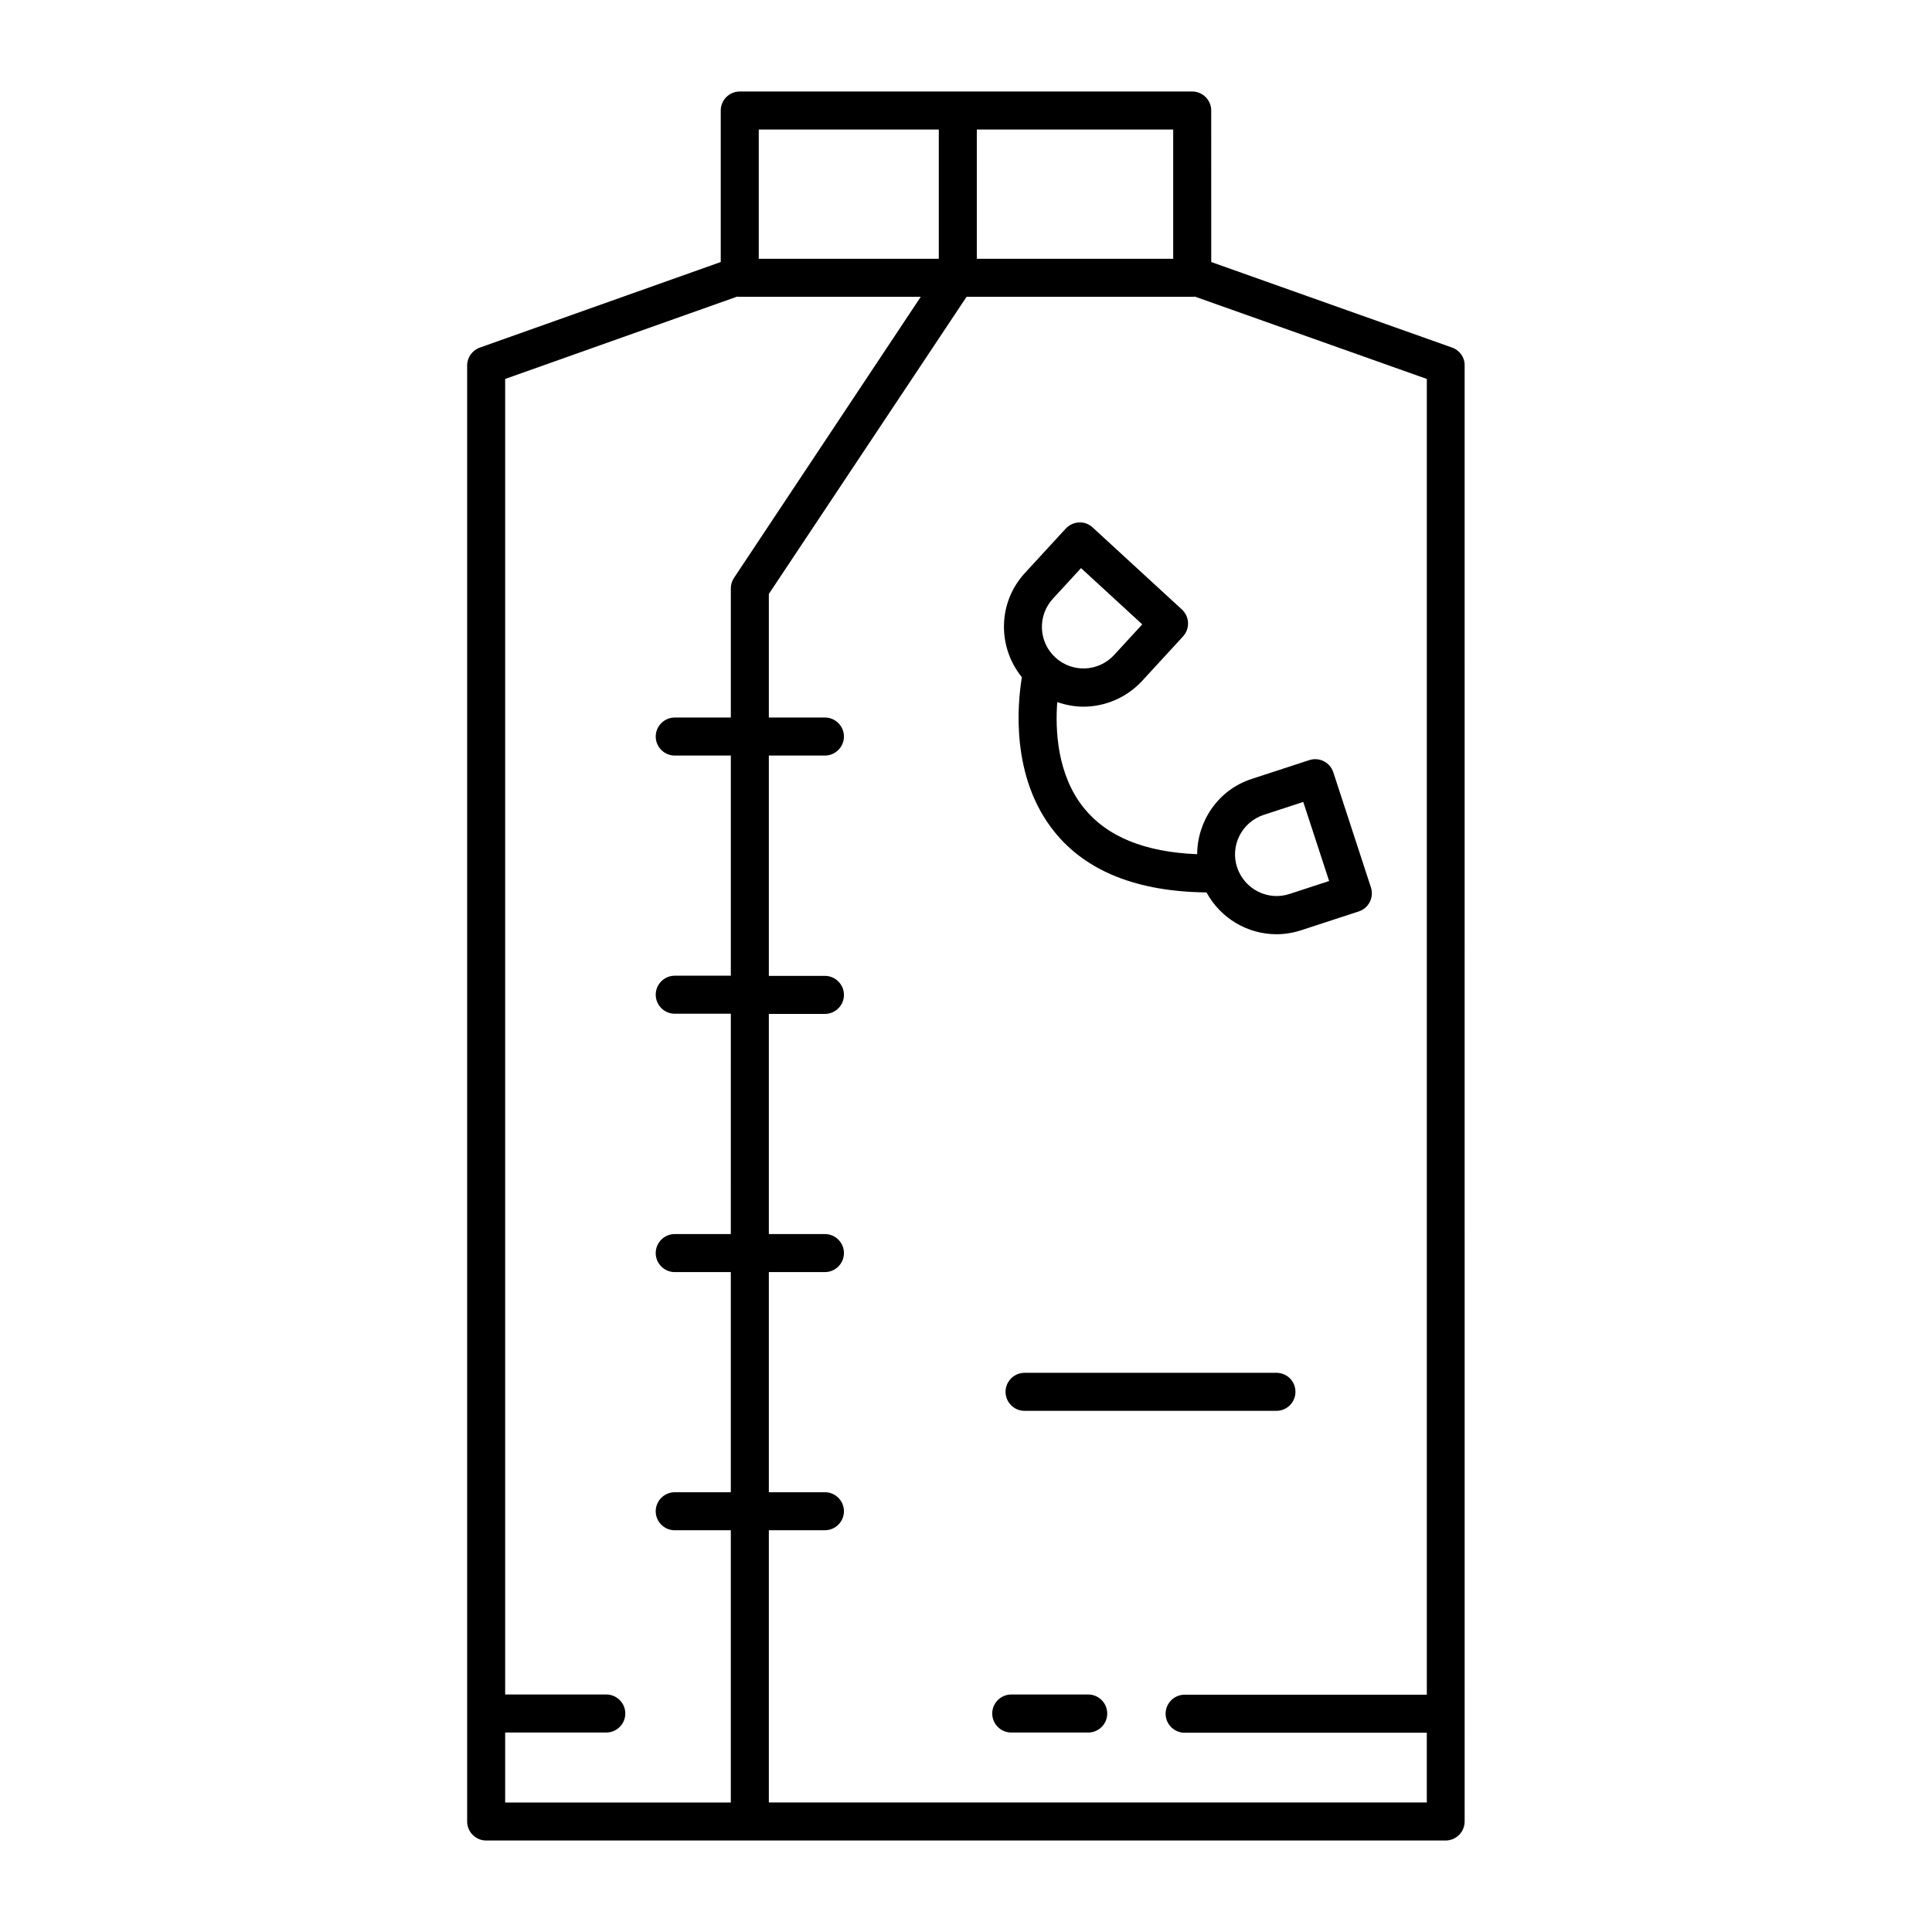
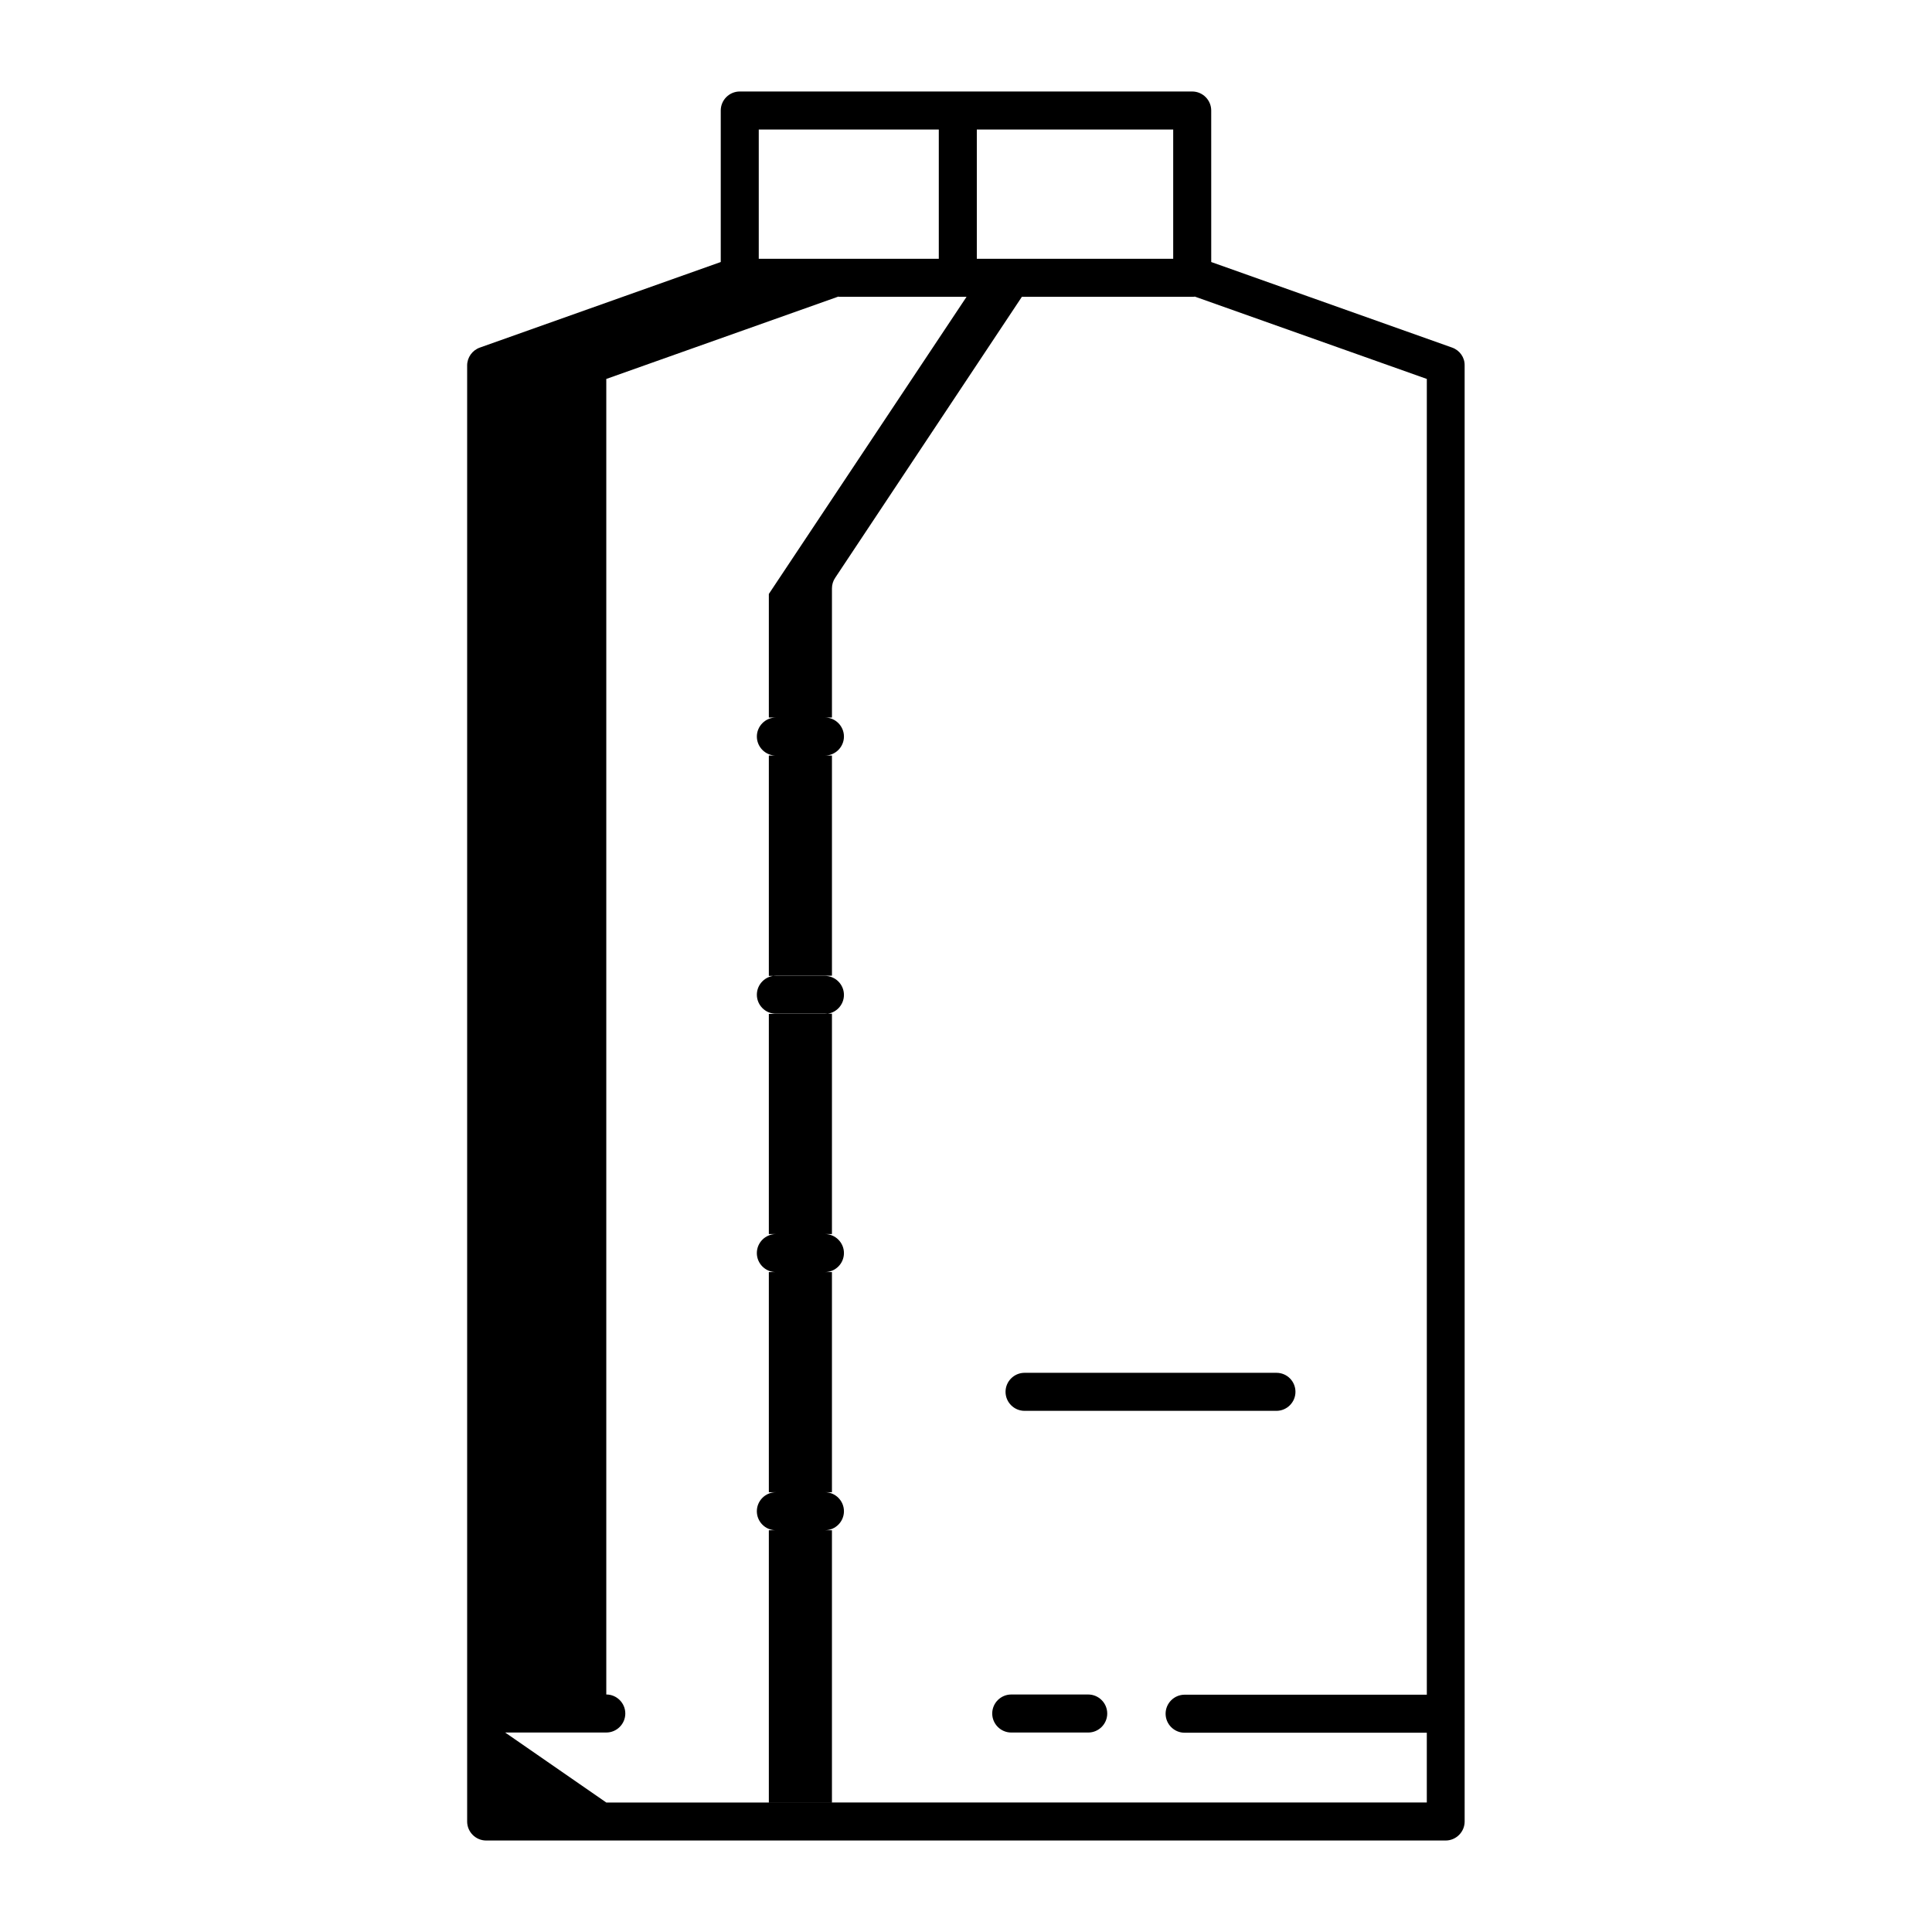
<svg xmlns="http://www.w3.org/2000/svg" fill="#000000" width="800px" height="800px" version="1.1" viewBox="144 144 512 512">
  <g>
-     <path d="m528.82 236.11-63.832-22.672-0.004-40.152c0-2.769-2.266-5.039-5.039-5.039h-119.9c-2.769 0-5.039 2.266-5.039 5.039v40.152l-63.832 22.672c-2.016 0.707-3.375 2.621-3.375 4.734v385.87c0 2.769 2.266 5.039 5.039 5.039h254.27c2.769 0 5.039-2.266 5.039-5.039l-0.004-385.87c0.051-2.113-1.312-4.027-3.324-4.734zm-73.91-23.527h-52.043v-34.258h52.043zm-109.83-34.258h47.711v34.258h-47.711zm-67.207 424.81h26.801c2.769 0 5.039-2.266 5.039-5.039 0-2.769-2.266-5.039-5.039-5.039h-26.801v-348.63l61.465-21.816c0.203 0.051 0.453 0.051 0.707 0.051h47.961l-49.473 74.465c-0.555 0.805-0.855 1.812-0.855 2.769v34.258h-14.863c-2.769 0-5.039 2.266-5.039 5.039 0 2.769 2.266 5.039 5.039 5.039h14.863v58.34h-14.863c-2.769 0-5.039 2.266-5.039 5.039 0 2.769 2.266 5.039 5.039 5.039h14.863l-0.004 58.391h-14.863c-2.769 0-5.039 2.266-5.039 5.039 0 2.769 2.266 5.039 5.039 5.039h14.863v58.34h-14.863c-2.769 0-5.039 2.266-5.039 5.039 0 2.769 2.266 5.039 5.039 5.039h14.863v72.145h-59.801zm69.879 18.543v-72.148h14.863c2.769 0 5.039-2.266 5.039-5.039 0-2.769-2.266-5.039-5.039-5.039h-14.863v-58.336h14.863c2.769 0 5.039-2.266 5.039-5.039 0-2.769-2.266-5.039-5.039-5.039h-14.863v-58.34h14.863c2.769 0 5.039-2.266 5.039-5.039 0-2.769-2.266-5.039-5.039-5.039h-14.863v-58.391h14.863c2.769 0 5.039-2.266 5.039-5.039 0-2.769-2.266-5.039-5.039-5.039h-14.863v-32.746l52.395-78.746h59.805c0.25 0 0.453 0 0.707-0.051l61.465 21.816v348.69h-64.188c-2.769 0-5.039 2.266-5.039 5.039 0 2.769 2.266 5.039 5.039 5.039h64.184v18.488z" />
-     <path d="m423.43 364.43c8.465 10.531 22.066 15.871 40.305 16.07 3.727 6.852 10.883 11.082 18.539 11.082 2.168 0 4.383-0.352 6.551-1.059l15.266-4.988c1.258-0.402 2.316-1.309 2.922-2.519 0.605-1.211 0.707-2.57 0.301-3.828l-9.977-30.531c-0.855-2.621-3.68-4.082-6.348-3.223l-15.266 4.988c-8.867 2.871-14.41 11.133-14.461 19.949-13.855-0.555-23.879-4.637-29.977-12.191-7.152-8.816-7.656-20.707-7.106-28.113 2.215 0.754 4.586 1.211 6.902 1.211 5.691 0 11.387-2.316 15.566-6.801l10.883-11.84c0.906-1.008 1.359-2.266 1.309-3.629-0.051-1.359-0.656-2.57-1.613-3.477l-23.68-21.766c-0.957-0.906-2.316-1.41-3.629-1.309-1.309 0.051-2.57 0.656-3.477 1.613l-10.883 11.84c-7.152 7.809-7.254 19.547-0.754 27.559-1.148 6.953-3.062 26.449 8.625 40.961zm55.469-4.484 10.48-3.426 6.852 20.957-10.48 3.426c-5.742 1.914-11.992-1.258-13.906-7.055-1.914-5.742 1.262-11.988 7.055-13.902zm-55.871-57.281 7.457-8.113 16.223 14.914-7.457 8.113c-4.133 4.484-11.082 4.785-15.566 0.656-4.484-4.086-4.789-11.09-0.656-15.57z" />
+     <path d="m528.82 236.11-63.832-22.672-0.004-40.152c0-2.769-2.266-5.039-5.039-5.039h-119.9c-2.769 0-5.039 2.266-5.039 5.039v40.152l-63.832 22.672c-2.016 0.707-3.375 2.621-3.375 4.734v385.87c0 2.769 2.266 5.039 5.039 5.039h254.27c2.769 0 5.039-2.266 5.039-5.039l-0.004-385.87c0.051-2.113-1.312-4.027-3.324-4.734zm-73.91-23.527h-52.043v-34.258h52.043zm-109.83-34.258h47.711v34.258h-47.711zm-67.207 424.81h26.801c2.769 0 5.039-2.266 5.039-5.039 0-2.769-2.266-5.039-5.039-5.039v-348.63l61.465-21.816c0.203 0.051 0.453 0.051 0.707 0.051h47.961l-49.473 74.465c-0.555 0.805-0.855 1.812-0.855 2.769v34.258h-14.863c-2.769 0-5.039 2.266-5.039 5.039 0 2.769 2.266 5.039 5.039 5.039h14.863v58.34h-14.863c-2.769 0-5.039 2.266-5.039 5.039 0 2.769 2.266 5.039 5.039 5.039h14.863l-0.004 58.391h-14.863c-2.769 0-5.039 2.266-5.039 5.039 0 2.769 2.266 5.039 5.039 5.039h14.863v58.34h-14.863c-2.769 0-5.039 2.266-5.039 5.039 0 2.769 2.266 5.039 5.039 5.039h14.863v72.145h-59.801zm69.879 18.543v-72.148h14.863c2.769 0 5.039-2.266 5.039-5.039 0-2.769-2.266-5.039-5.039-5.039h-14.863v-58.336h14.863c2.769 0 5.039-2.266 5.039-5.039 0-2.769-2.266-5.039-5.039-5.039h-14.863v-58.34h14.863c2.769 0 5.039-2.266 5.039-5.039 0-2.769-2.266-5.039-5.039-5.039h-14.863v-58.391h14.863c2.769 0 5.039-2.266 5.039-5.039 0-2.769-2.266-5.039-5.039-5.039h-14.863v-32.746l52.395-78.746h59.805c0.25 0 0.453 0 0.707-0.051l61.465 21.816v348.69h-64.188c-2.769 0-5.039 2.266-5.039 5.039 0 2.769 2.266 5.039 5.039 5.039h64.184v18.488z" />
    <path d="m482.27 507.81h-66.754c-2.769 0-5.039 2.266-5.039 5.039 0 2.769 2.266 5.039 5.039 5.039h66.754c2.769 0 5.039-2.266 5.039-5.039 0-2.769-2.215-5.039-5.039-5.039z" />
    <path d="m432.39 593.06h-20.402c-2.769 0-5.039 2.266-5.039 5.039 0 2.769 2.266 5.039 5.039 5.039h20.402c2.769 0 5.039-2.266 5.039-5.039-0.004-2.773-2.269-5.039-5.039-5.039z" />
  </g>
</svg>